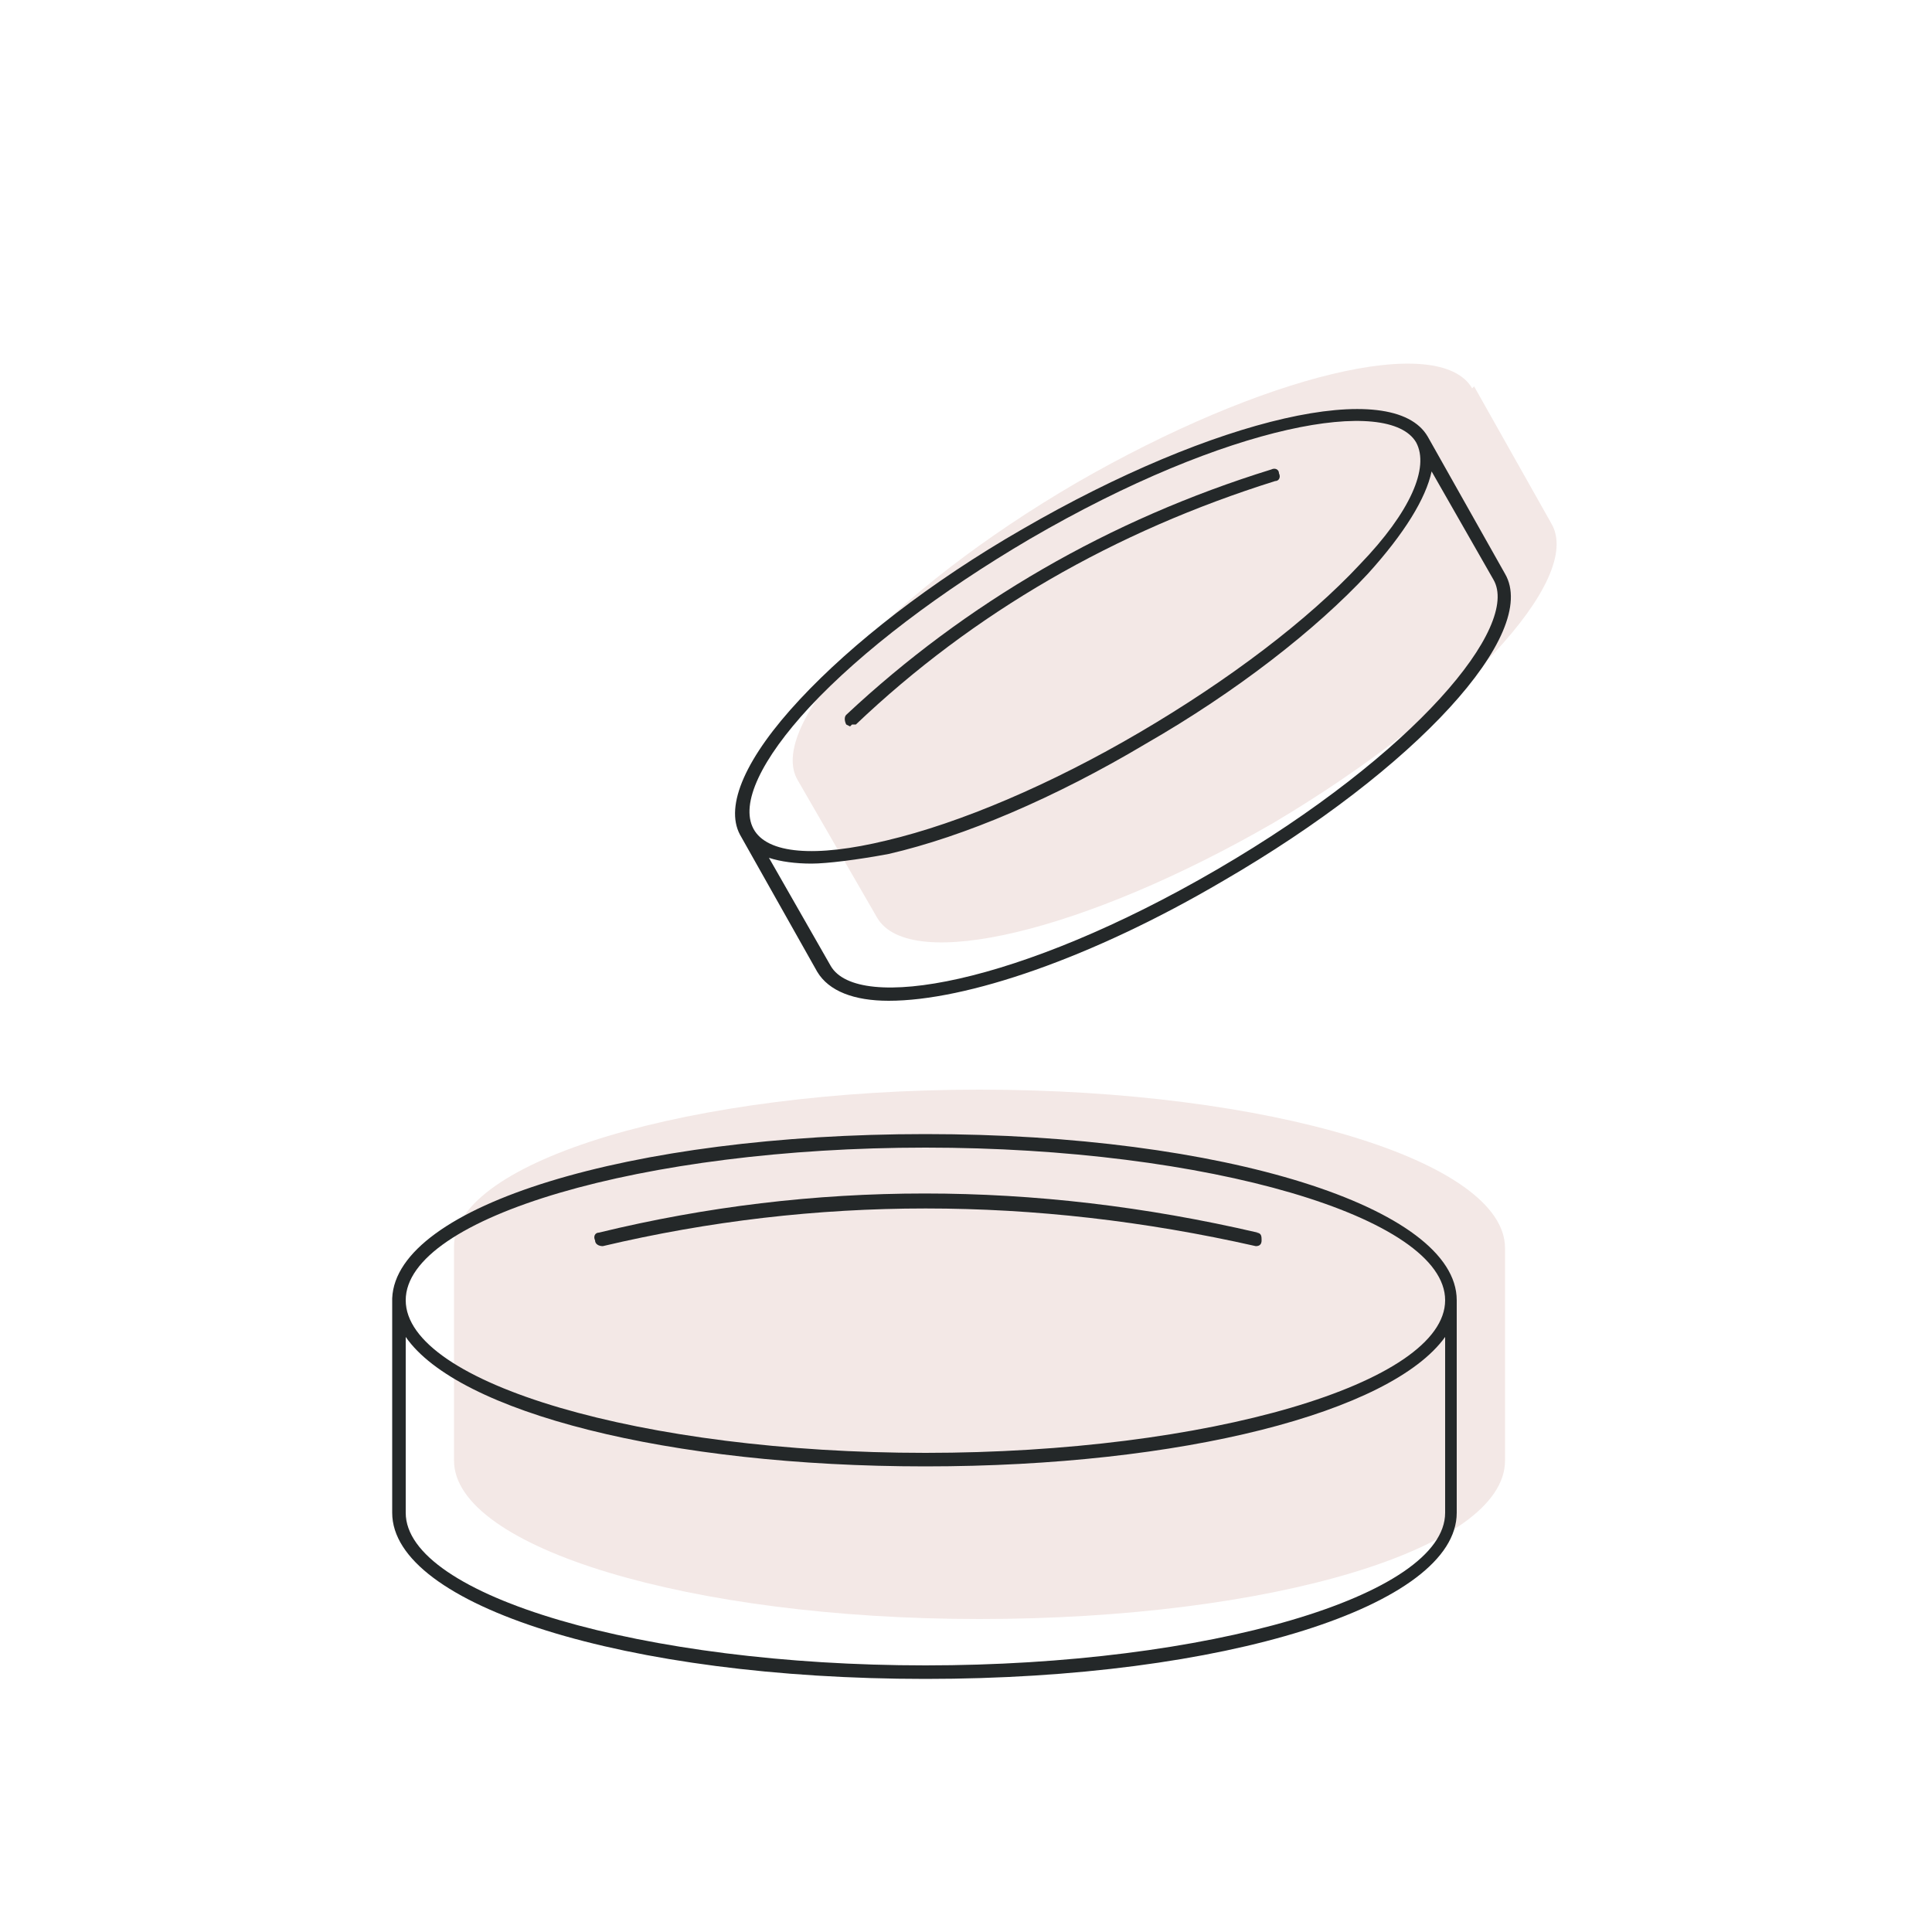
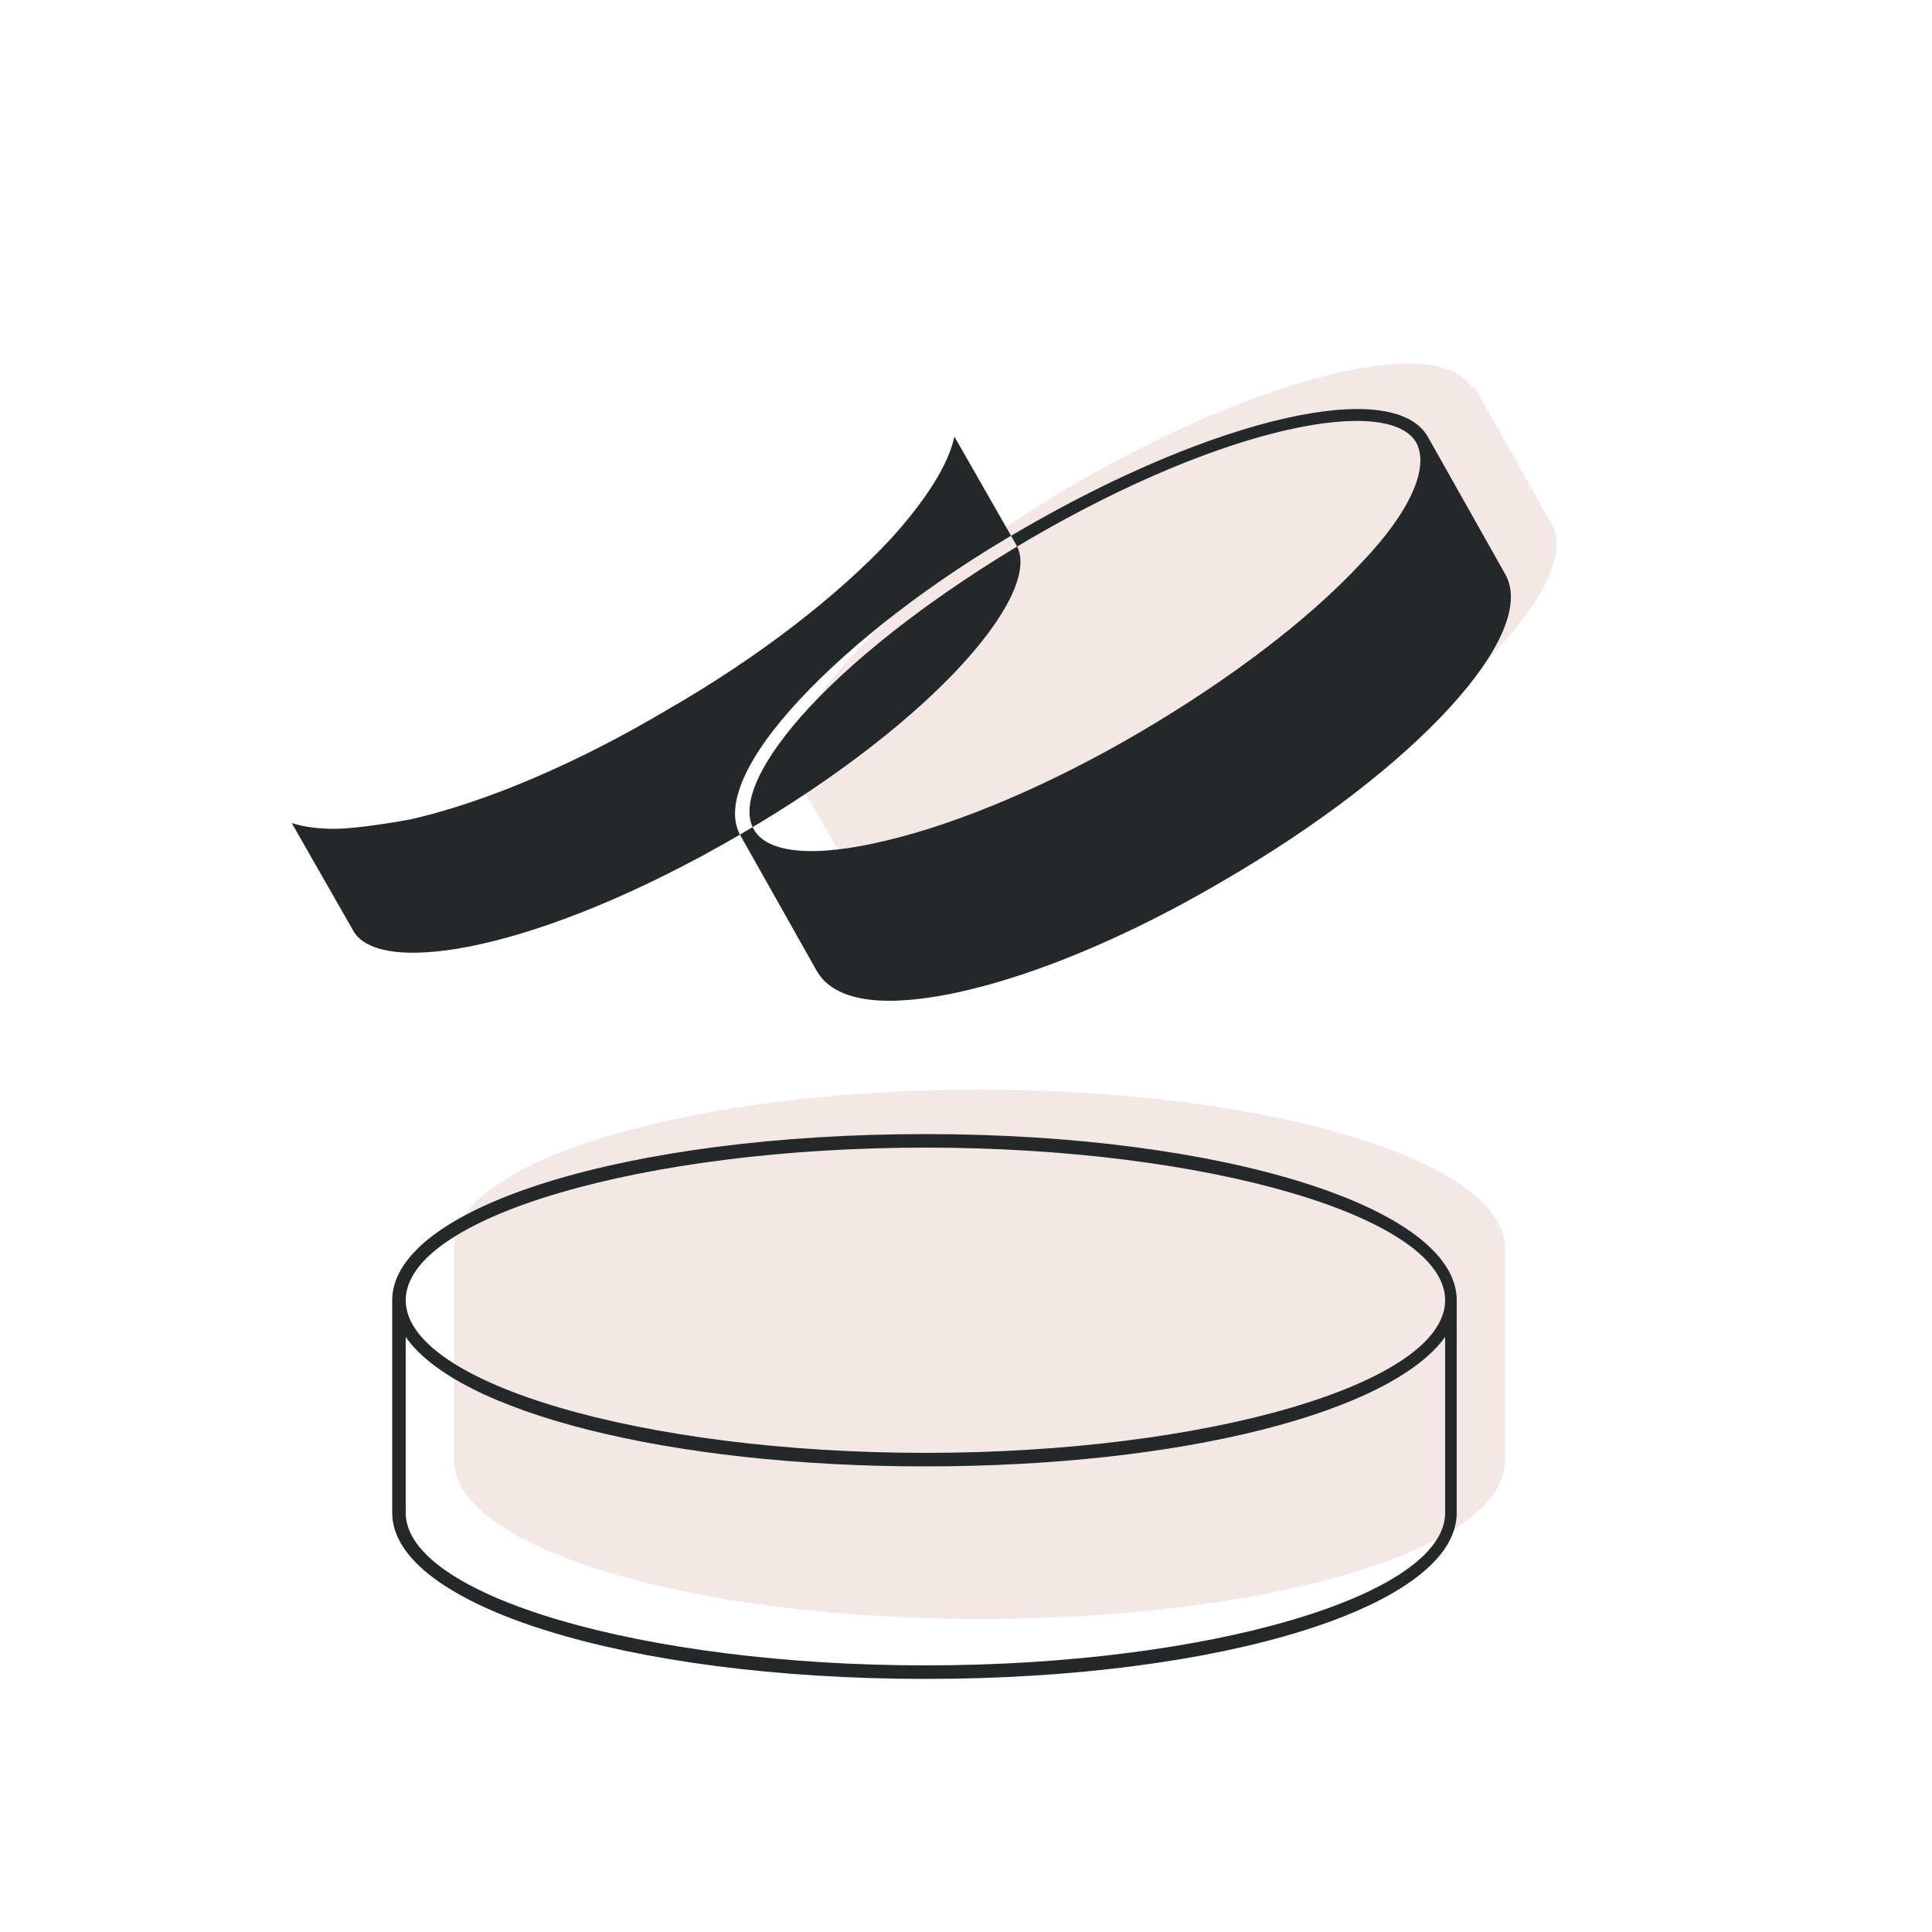
<svg xmlns="http://www.w3.org/2000/svg" id="Lager_1" data-name="Lager 1" version="1.1" viewBox="0 0 100 100">
  <defs>
    <style>
      .cls-1 {
        fill: #f3e8e6;
      }

      .cls-1, .cls-2 {
        stroke-width: 0px;
      }

      .cls-2 {
        fill: #242829;
      }
    </style>
  </defs>
  <path class="cls-1" d="M76.3,20l4,7.1c1.7,2.9-4.8,9.8-14.4,15.5-9.7,5.6-18.8,7.8-20.5,4.9l-4.1-7.1h0c-1.7-2.8,4.8-9.8,14.4-15.4,9.7-5.6,18.8-7.8,20.5-4.9Z" />
  <path class="cls-1" d="M77.9,64.6v11c0,4.6-12.2,8.2-27.2,8.2s-27.2-3.7-27.2-8.2v-11.1h0c0-4.4,12.2-8.1,27.2-8.1s27.2,3.7,27.2,8.2Z" />
-   <path class="cls-2" d="M65.1,63.8c-11.6-2.7-23-2.7-34.1,0-.2,0-.3.2-.2.4,0,.2.2.3.4.3,11-2.6,22.3-2.6,33.8,0,0,0,0,0,0,0,.2,0,.3-.1.3-.3,0-.2,0-.4-.3-.4Z" />
  <path class="cls-2" d="M47.9,58.7c-15.3,0-27.4,3.7-27.6,8.5h0v11.1c0,4.8,12.1,8.6,27.6,8.6s27.5-3.8,27.5-8.6v-11c0-4.8-12.1-8.6-27.5-8.6ZM74.8,78.3c0,4.3-12.3,7.9-26.9,7.9s-26.9-3.6-26.9-7.9v-9.1c2.7,3.9,13.6,6.7,26.9,6.7s24.1-2.8,26.9-6.7v9.1ZM47.9,75.2c-14.6,0-26.9-3.6-26.9-7.9s12.3-7.9,26.9-7.9,26.9,3.6,26.9,7.9-12.3,7.9-26.9,7.9Z" />
-   <path class="cls-2" d="M44.1,37.5c0,0,.2,0,.2,0,6.1-5.8,13.4-10,21.7-12.6.2,0,.3-.2.2-.4,0-.2-.2-.3-.4-.2-8.4,2.6-15.8,6.9-22,12.7-.1.1-.1.3,0,.5,0,0,.2.1.2.1Z" />
-   <path class="cls-2" d="M38.3,43.2h0c0,0,4,7.1,4,7.1.6,1,1.9,1.5,3.7,1.5,4,0,10.5-2.2,17.3-6.2,10-5.8,16.4-12.8,14.6-15.9l-4-7.1c-1.8-3.1-11-1-21,4.8-4.7,2.7-8.8,5.9-11.5,8.8-2.8,3-3.9,5.5-3.1,7ZM63,45c-10.3,6-18.6,7.4-20,5l-3.2-5.6c.6.2,1.4.3,2.2.3s2.4-.2,4-.5c3.9-.9,8.6-2.9,13.3-5.7,4.7-2.7,8.8-5.9,11.5-8.8,1.9-2.1,3-3.9,3.3-5.3l3.2,5.6c1.4,2.4-4,9-14.3,15ZM41.9,36.6c2.7-2.9,6.8-6,11.4-8.7,10.3-6,18.6-7.4,20-5,.7,1.3-.3,3.6-2.9,6.3-2.7,2.9-6.8,6-11.4,8.7-4.6,2.7-9.3,4.7-13.1,5.6-3.7.9-6.2.7-6.9-.6h0c-.7-1.3.4-3.6,2.9-6.3Z" />
+   <path class="cls-2" d="M38.3,43.2h0c0,0,4,7.1,4,7.1.6,1,1.9,1.5,3.7,1.5,4,0,10.5-2.2,17.3-6.2,10-5.8,16.4-12.8,14.6-15.9l-4-7.1c-1.8-3.1-11-1-21,4.8-4.7,2.7-8.8,5.9-11.5,8.8-2.8,3-3.9,5.5-3.1,7Zc-10.3,6-18.6,7.4-20,5l-3.2-5.6c.6.2,1.4.3,2.2.3s2.4-.2,4-.5c3.9-.9,8.6-2.9,13.3-5.7,4.7-2.7,8.8-5.9,11.5-8.8,1.9-2.1,3-3.9,3.3-5.3l3.2,5.6c1.4,2.4-4,9-14.3,15ZM41.9,36.6c2.7-2.9,6.8-6,11.4-8.7,10.3-6,18.6-7.4,20-5,.7,1.3-.3,3.6-2.9,6.3-2.7,2.9-6.8,6-11.4,8.7-4.6,2.7-9.3,4.7-13.1,5.6-3.7.9-6.2.7-6.9-.6h0c-.7-1.3.4-3.6,2.9-6.3Z" />
</svg>